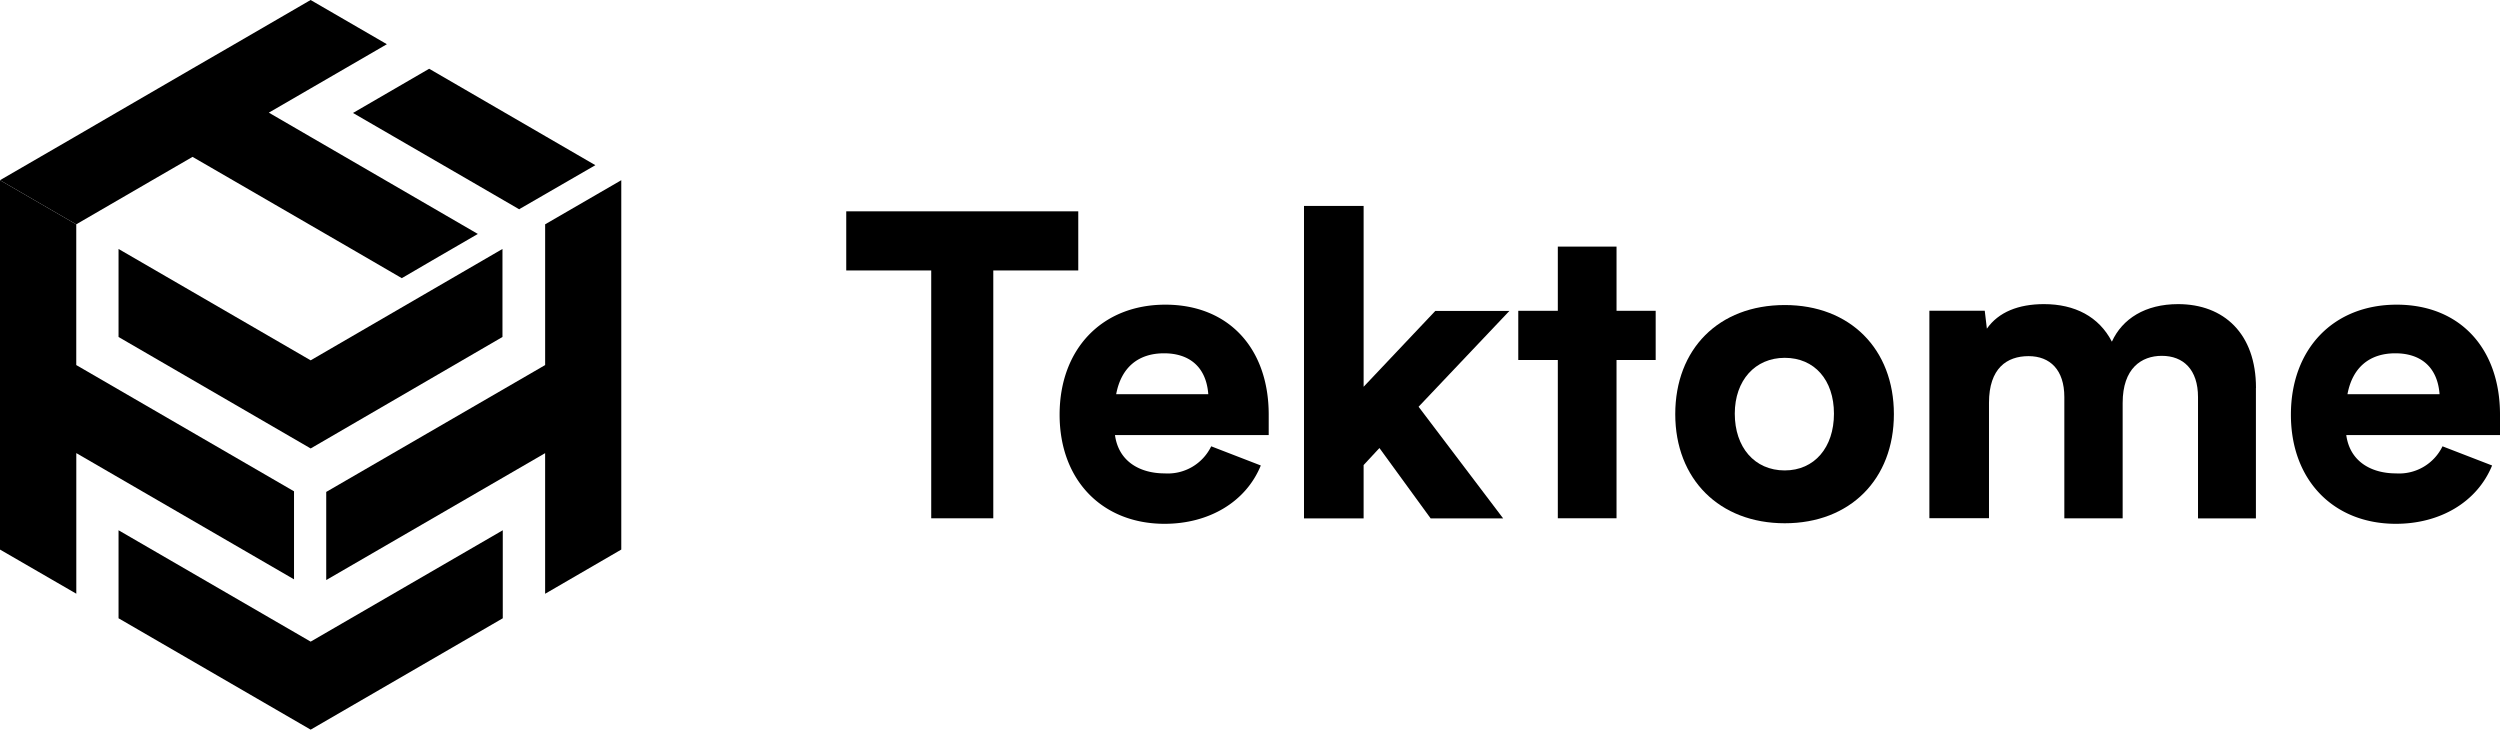
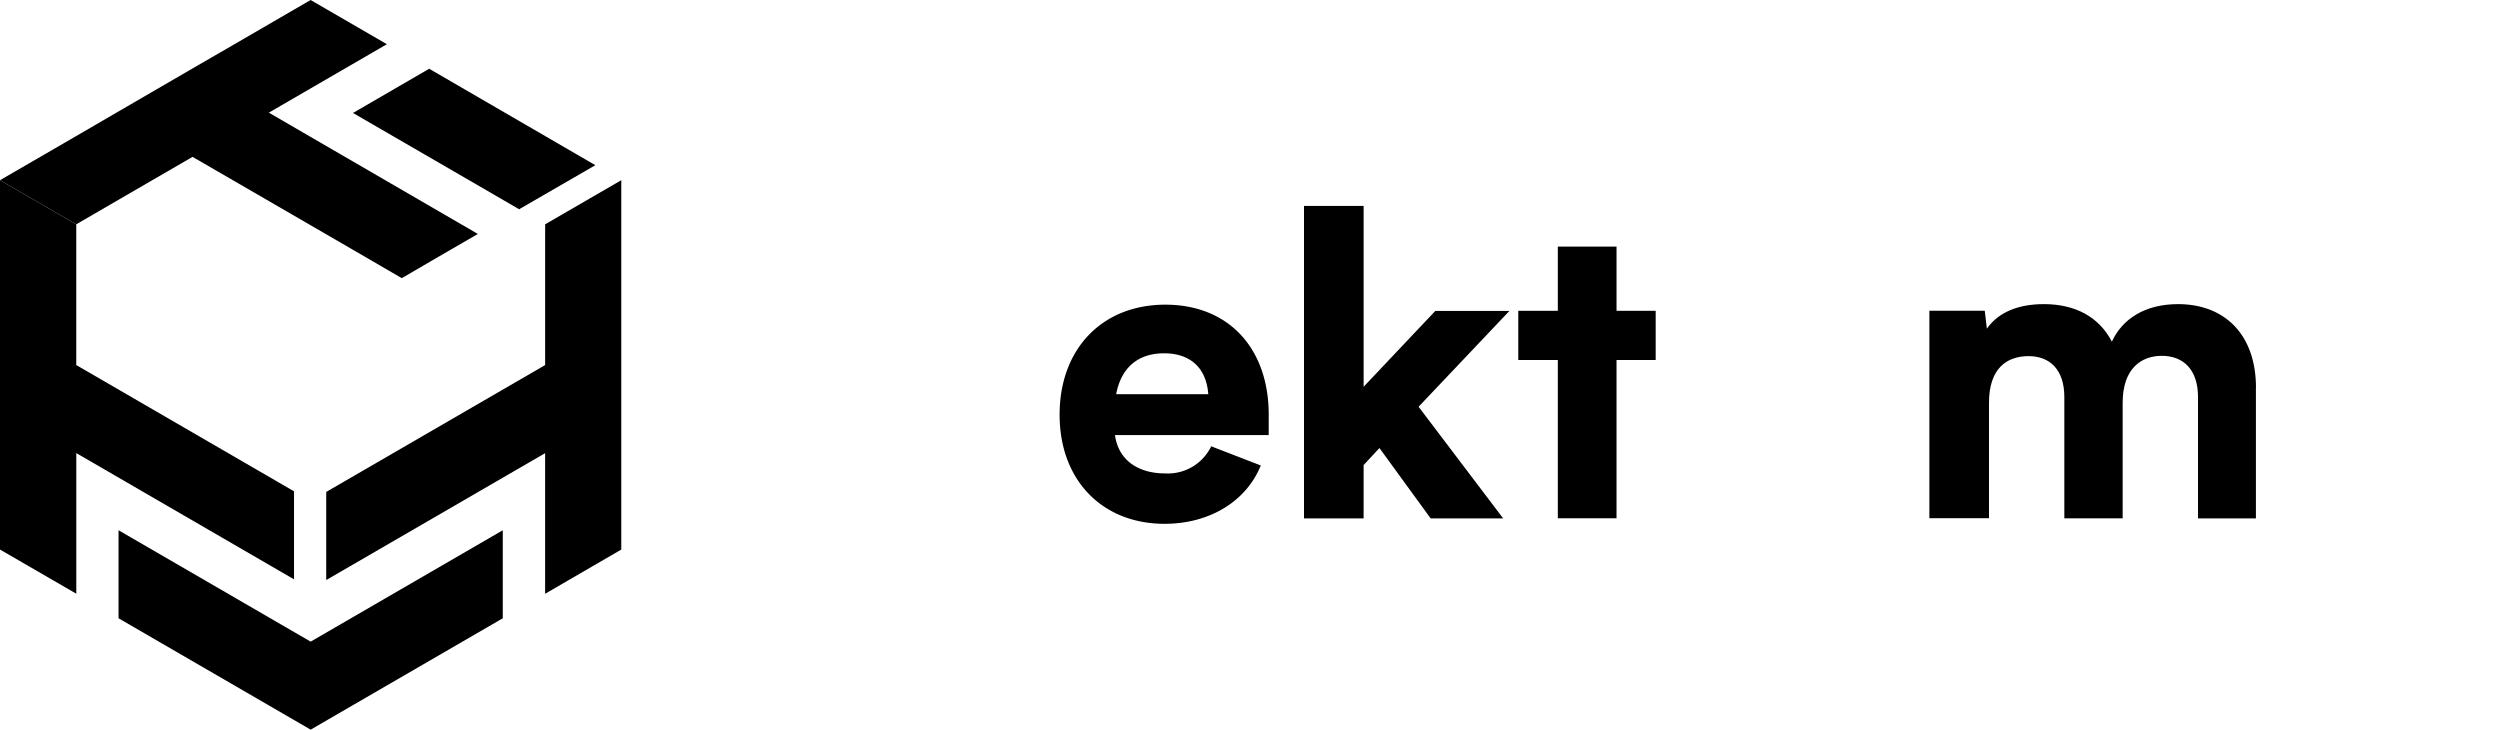
<svg xmlns="http://www.w3.org/2000/svg" id="uuid-4b86da4d-8503-4eb3-96f3-4d1adc4db9da" width="312.905" height="91.322" viewBox="0 0 312.905 91.322">
-   <path id="パス_1" data-name="パス 1" d="M112.49,28.24H101.854V59.26H94.086V28.24H83.45v-7.4h29.04Z" transform="translate(22.468 5.611)" />
  <path id="パス_2" data-name="パス 2" d="M130.662,46.362H111.42c.47,3.44,3.287,4.8,6.207,4.8a6.033,6.033,0,0,0,5.839-3.389l6.207,2.4c-1.878,4.595-6.524,7.3-12.045,7.3-7.768,0-13.137-5.42-13.137-13.657s5.318-13.771,13.238-13.771,12.934,5.47,12.934,13.771Zm-19.089-5.115H123.1c-.267-3.49-2.45-5.115-5.534-5.115C114.327,36.132,112.194,37.909,111.572,41.247Z" transform="translate(28.132 8.088)" />
  <path id="パス_3" data-name="パス 3" d="M128.59,59.415V20.31h7.463V42.94l8.974-9.494H154.3L142.932,45.441l10.585,13.974h-9.075l-6.41-8.808-1.98,2.132v6.676Z" transform="translate(34.621 5.468)" />
  <path id="パス_4" data-name="パス 4" d="M166.918,38.51h-4.9V58.323H154.67V38.51h-4.95V32.354h4.95V24.32h7.349v8.034h4.9Z" transform="translate(40.31 6.548)" />
-   <path id="パス_5" data-name="パス 5" d="M178.908,30.08c8.187,0,13.657,5.521,13.657,13.657s-5.47,13.657-13.657,13.657S165.2,51.873,165.2,43.737s5.42-13.657,13.708-13.657Zm0,20.7c3.706,0,6.156-2.868,6.156-7.1s-2.45-6.993-6.156-6.993-6.257,2.818-6.257,6.993S175.1,50.781,178.908,50.781Z" transform="translate(44.478 8.099)" />
  <path id="パス_6" data-name="パス 6" d="M231.129,40.487V56.809h-7.247V41.629c0-3.44-1.828-5.166-4.531-5.166-2.551,0-4.9,1.561-4.9,5.889V56.8h-7.3V41.616c0-3.389-1.777-5.115-4.48-5.115s-4.95,1.51-4.95,5.838V56.784H190.26V30.815h6.93l.267,2.247c1.46-2.082,3.96-3.072,7.146-3.072,3.858,0,6.879,1.561,8.5,4.7,1.307-2.868,4.176-4.7,8.288-4.7,5.737,0,9.748,3.706,9.748,10.484Z" transform="translate(51.225 8.074)" />
-   <path id="パス_7" data-name="パス 7" d="M252.082,46.362H232.84c.47,3.44,3.287,4.8,6.207,4.8a6.033,6.033,0,0,0,5.839-3.389l6.207,2.4c-1.878,4.595-6.524,7.3-12.045,7.3-7.768,0-13.137-5.42-13.137-13.657s5.318-13.771,13.238-13.771,12.934,5.47,12.934,13.771Zm-19.089-5.115h11.525c-.267-3.49-2.45-5.115-5.534-5.115C235.747,36.132,233.614,37.909,232.992,41.247Z" transform="translate(60.823 8.088)" />
  <path id="パス_8" data-name="パス 8" d="M65.145,18.85l-9.38,5.42-.152.1-6.257-3.63L34.81,12.314,44.342,6.78l14.545,8.44Z" transform="translate(9.372 1.825)" />
  <path id="パス_9" data-name="パス 9" d="M59.806,29.281,54.4,32.416l-4.112,2.4-6.333-3.681L29.408,22.707,24.1,19.635l-5.064,2.932L9.545,28.075H9.532L0,22.554l9.507-5.508L14.571,14.1,24.1,8.567l5.242-3.033h0L38.877,0l9.545,5.534-9.545,5.534L33.647,14.1l5.293,3.072,14.545,8.44Z" />
  <path id="パス_10" data-name="パス 10" d="M36.8,56.71V67.727l-27.25-15.8v17.6L0,64V17.77H0l9.532,5.521h.013V40.908Z" transform="translate(0 4.784)" />
-   <path id="パス_11" data-name="パス 11" d="M59.743,24.55V35.567l-24,13.949h-.013L11.69,35.567V24.55L35.729,38.486h.013Z" transform="translate(3.147 6.61)" />
  <path id="パス_12" data-name="パス 12" d="M69.1,17.77V64l-9.532,5.534v-17.6L32.17,67.816V56.786l27.4-15.878V23.291h0L69.1,17.77Z" transform="translate(8.661 4.784)" />
  <path id="パス_13" data-name="パス 13" d="M59.781,52.29V63.307L35.742,77.243h-.013L11.69,63.307V52.29L35.729,66.226h.013Z" transform="translate(3.147 14.078)" />
</svg>